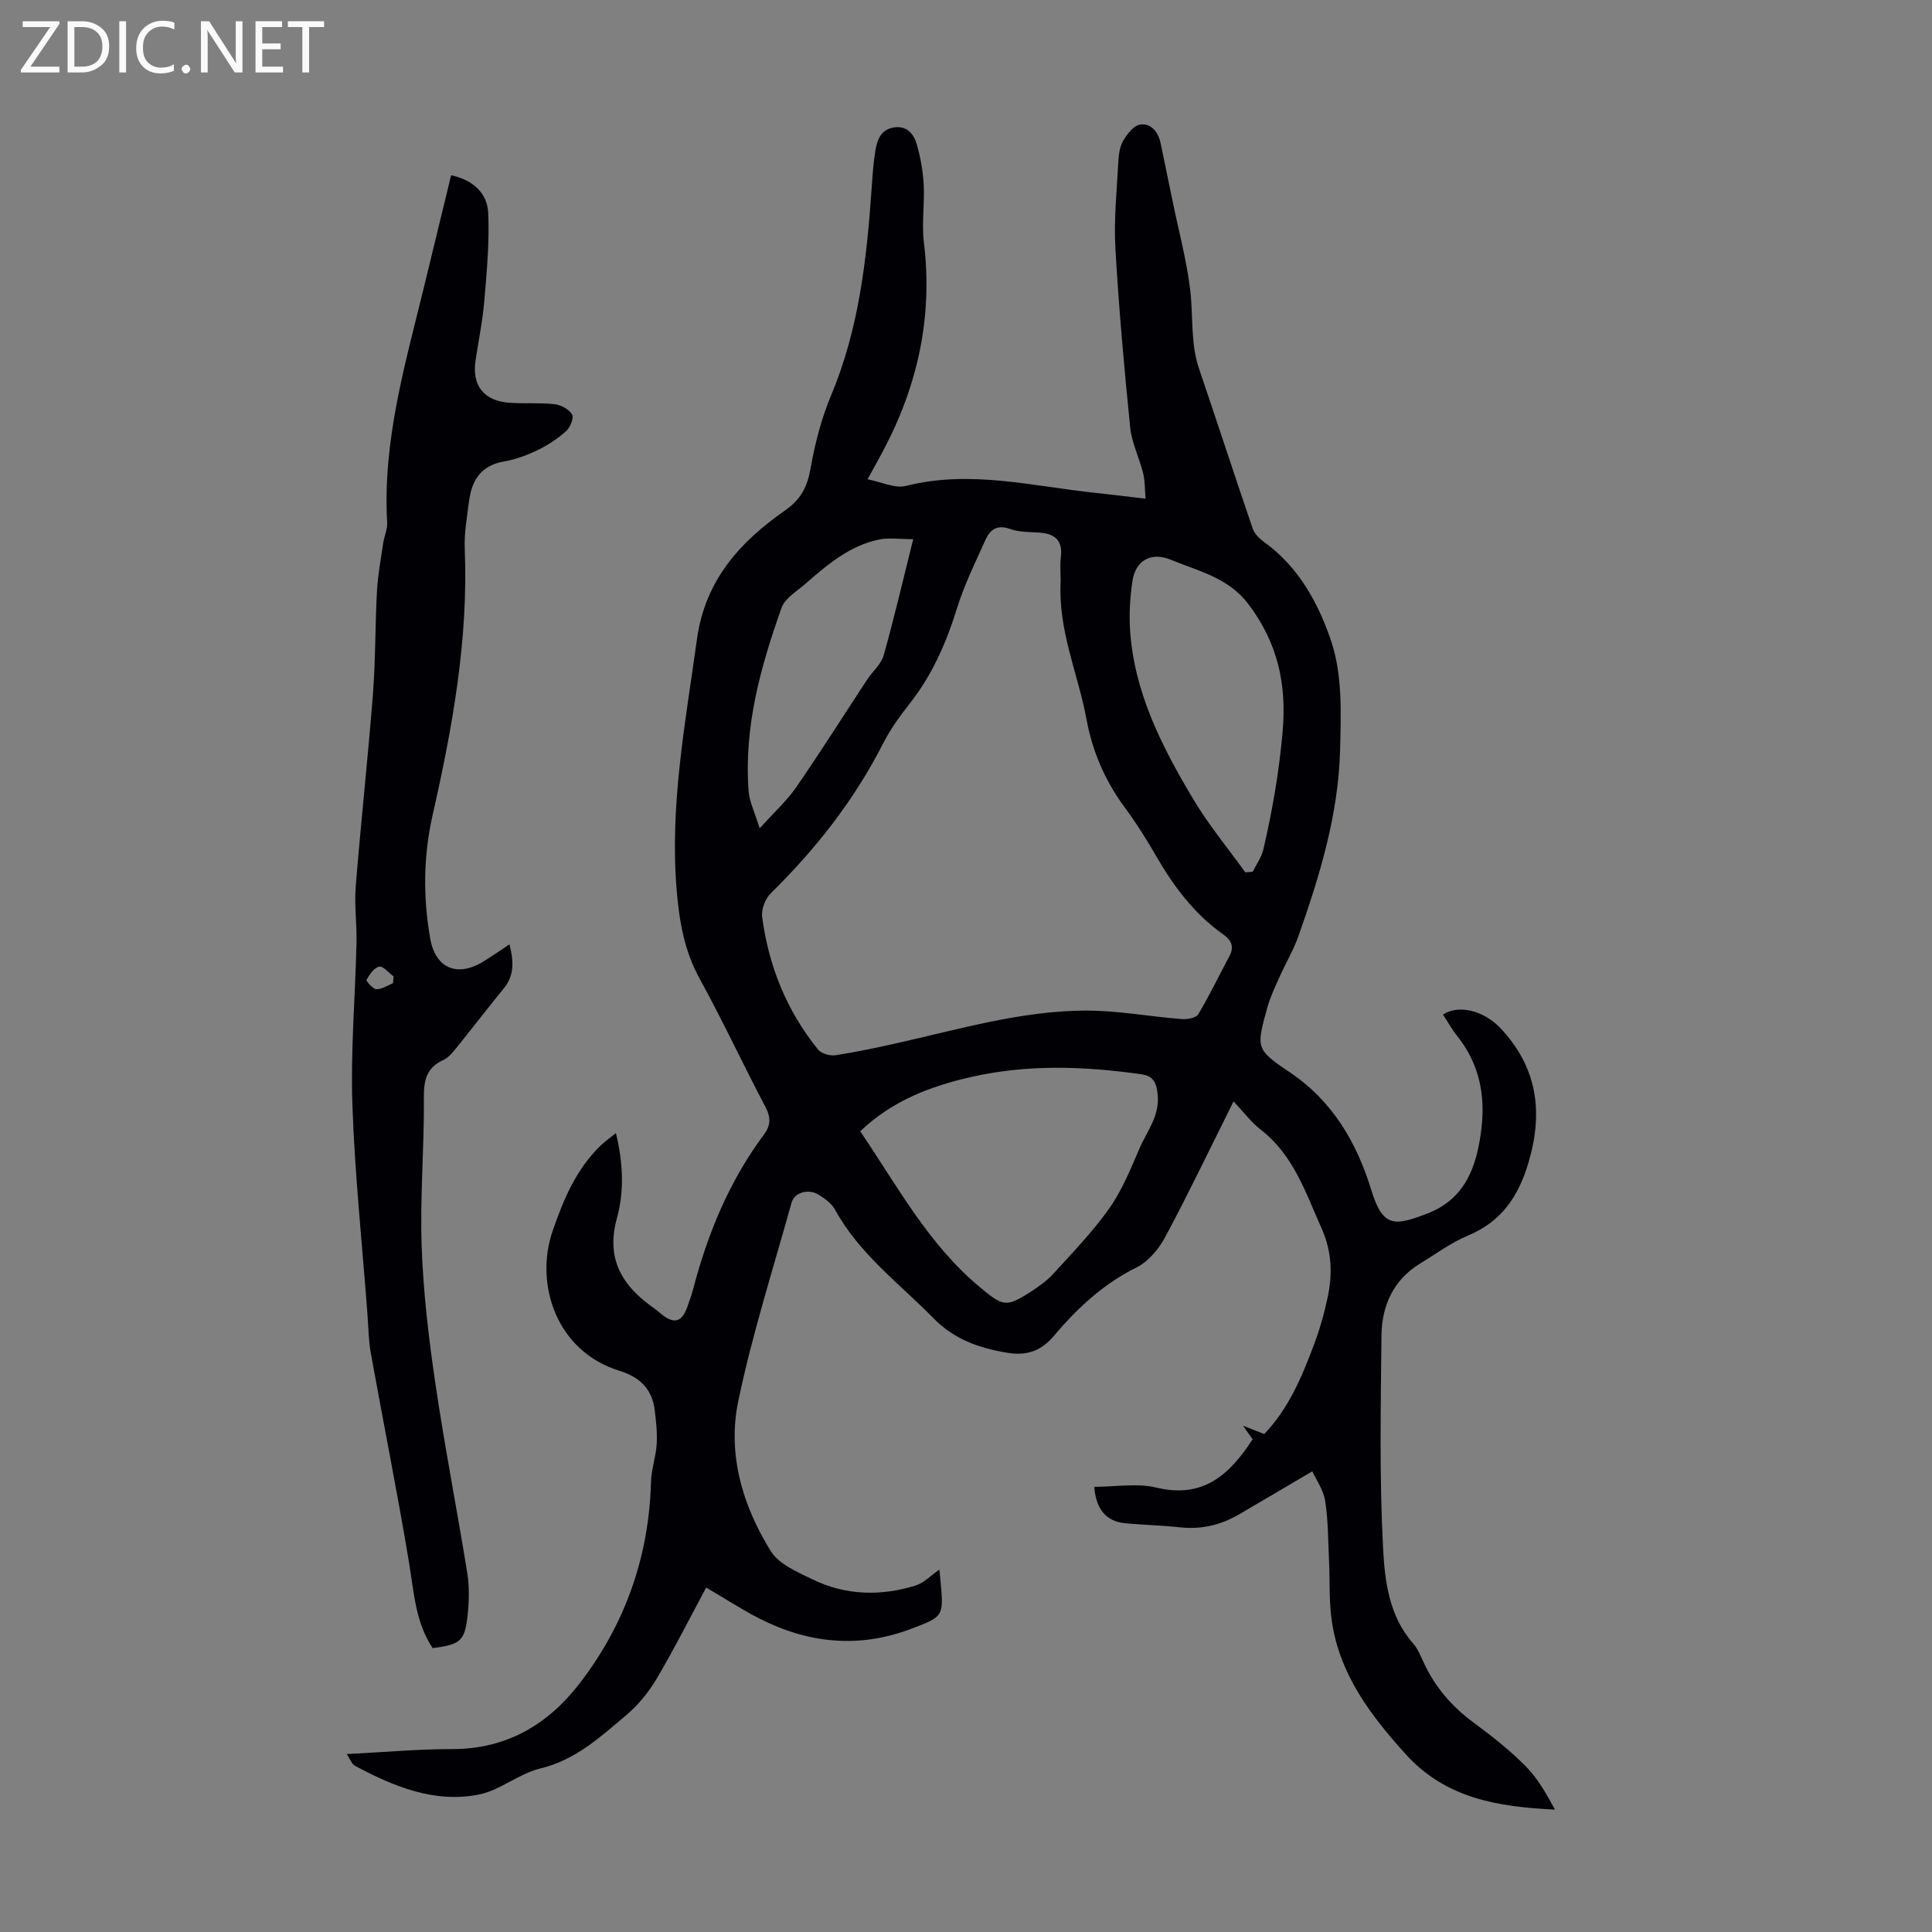
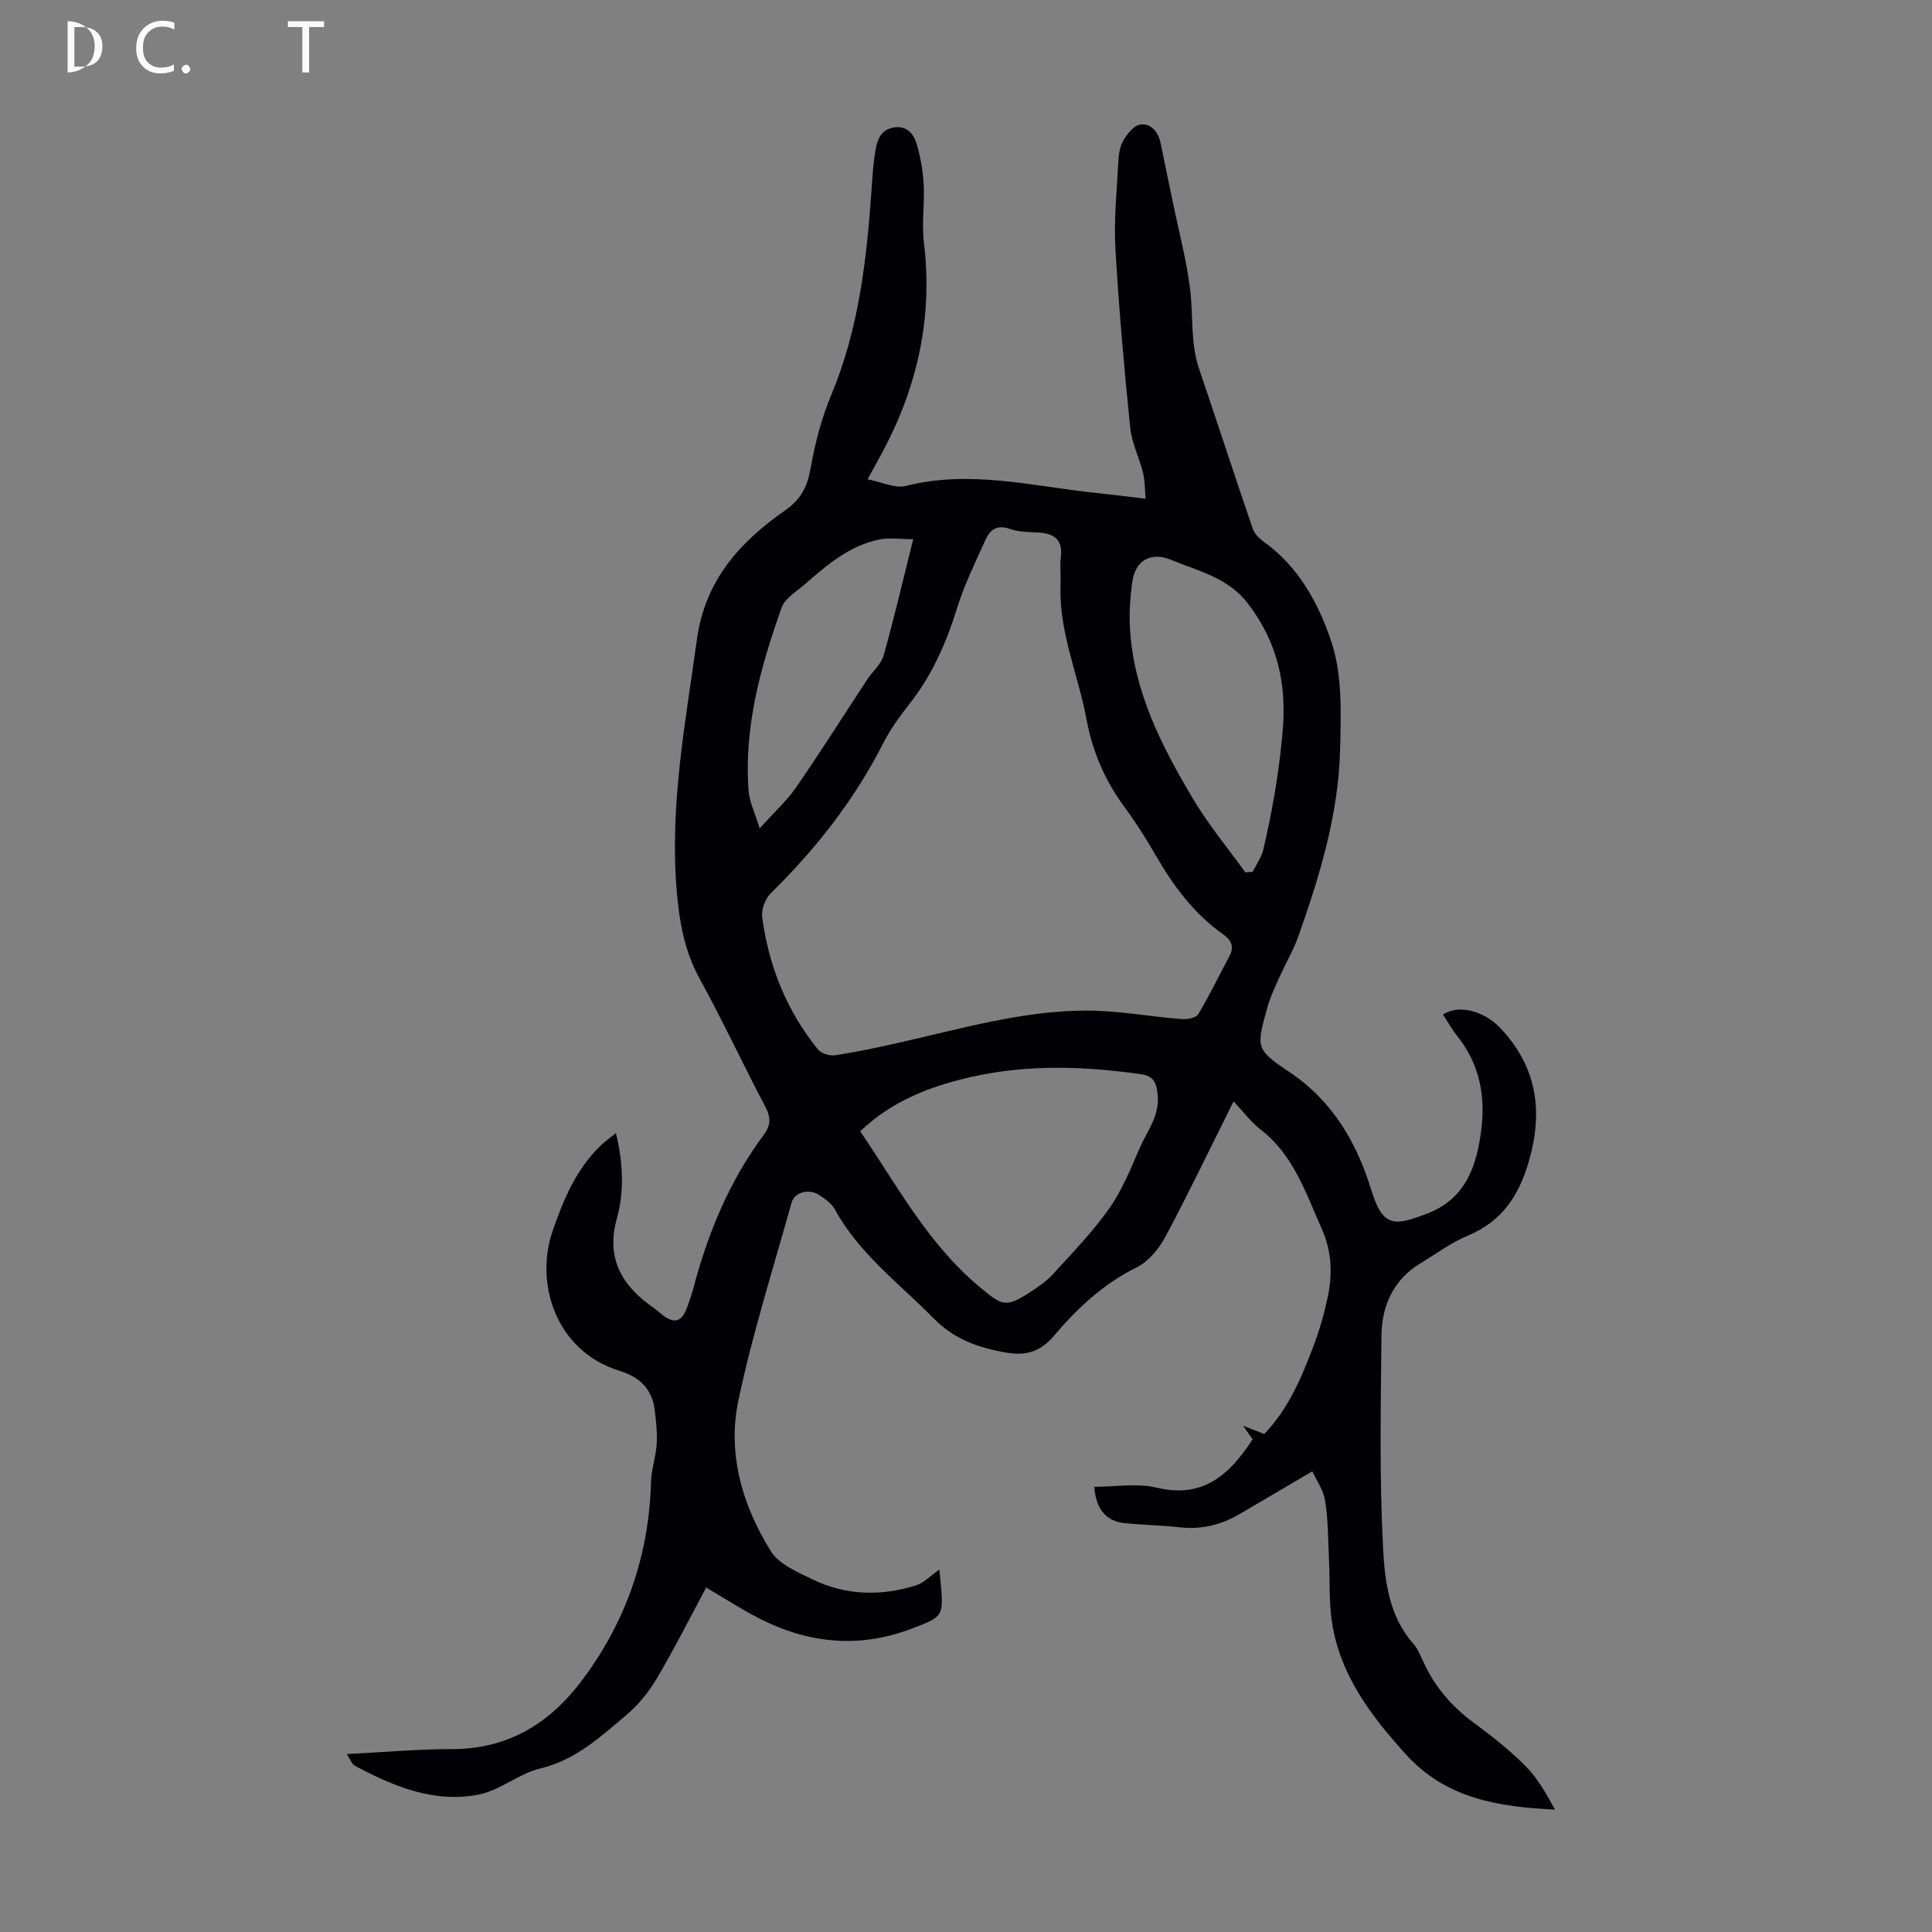
<svg xmlns="http://www.w3.org/2000/svg" enable-background="new 0 0 400 400" viewBox="0 0 400 400">
  <rect x="0" y="0" width="400" height="400" fill="#808080" stroke="none" />
  <g fill="#fafafb">
-     <path d="m12.4 4.8-6.1 9h6v1.2h-8v-.5l6.1-8.9h-5.7v-1.2h7.6v.4z" />
-     <path d="m14 15v-10.6h3c1.6 0 2.9.5 4 1.4s1.6 2.2 1.6 3.8-.5 3-1.6 3.9-2.4 1.5-4 1.5zm1.4-9.4v8.2h1.6c1.3 0 2.4-.4 3.1-1.1s1.1-1.8 1.1-3.1-.4-2.3-1.2-3-1.8-1-3.1-1z" />
-     <path d="m26.1 4.4v10.6h-1.4v-10.6z" />
+     <path d="m14 15v-10.6c1.6 0 2.9.5 4 1.4s1.6 2.2 1.6 3.8-.5 3-1.6 3.9-2.4 1.5-4 1.5zm1.4-9.4v8.2h1.6c1.3 0 2.4-.4 3.1-1.1s1.1-1.8 1.1-3.1-.4-2.3-1.2-3-1.8-1-3.1-1z" />
    <path d="m36.1 14.6c-.8.4-1.8.6-2.9.6-1.5 0-2.7-.5-3.6-1.4s-1.4-2.2-1.4-3.8c0-1.7.5-3.1 1.5-4.1s2.3-1.6 3.9-1.6c1 0 1.8.1 2.5.4v1.4c-.8-.4-1.6-.6-2.5-.6-1.2 0-2.1.4-2.9 1.2s-1.1 1.8-1.1 3.2c0 1.3.3 2.3 1 3s1.6 1.1 2.7 1.1c1 0 2-.2 2.7-.7v1.3z" />
    <path d="m37.6 14.3c0-.2.1-.5.3-.6s.4-.3.6-.3c.3 0 .5.1.6.3s.3.4.3.6-.1.4-.3.6-.4.3-.6.3c-.3 0-.5-.1-.6-.3s-.3-.4-.3-.6z" />
-     <path d="m50.2 15h-1.6l-5.3-8.2c-.2-.2-.3-.5-.4-.7 0 .2.1.7.1 1.5v7.4h-1.4v-10.6h1.7l5.2 8.1c.2.4.4.6.4.7 0-.3-.1-.8-.1-1.5v-7.3h1.4z" />
-     <path d="m58.6 15h-5.7v-10.6h5.5v1.2h-4.1v3.4h3.8v1.2h-3.8v3.6h4.3z" />
    <path d="m67.1 5.6h-3.1v9.4h-1.4v-9.4h-3v-1.2h7.5z" />
  </g>
  <path d="m226.56 307.83c4.43 0 8.85-.8 12.84.16 9.74 2.35 15.21-2.72 19.95-10.01-.28-.38-.54-.72-.79-1.08-.23-.32-.44-.64-1.19-1.72 1.91.75 3 1.18 4.37 1.72 5-5.17 7.77-11.75 10.28-18.43 1.21-3.23 2.17-6.59 2.88-9.97 1-4.77.84-9.41-1.24-14.08-3.32-7.43-5.81-15.25-12.64-20.54-2-1.54-3.55-3.66-5.63-5.85-4.84 9.7-9.26 18.95-14.09 27.99-1.34 2.51-3.51 5.16-5.97 6.38-6.93 3.42-12.36 8.52-17.18 14.23-2.84 3.36-5.96 4.07-9.78 3.42-5.67-.97-10.79-2.73-15.1-7.12-7.1-7.24-15.39-13.34-20.4-22.5-.71-1.29-2.13-2.32-3.44-3.11-2.1-1.26-4.96-.43-5.54 1.66-3.8 13.65-8.13 27.2-11.03 41.05-2.3 10.98.85 21.67 6.72 31.11 1.69 2.72 5.53 4.34 8.68 5.87 6.83 3.32 14.05 3.48 21.24 1.28 1.76-.54 3.21-2.1 4.99-3.32.08.78.16 1.61.24 2.44.65 7.26.66 7.27-6.14 9.84-10.81 4.09-21.3 2.99-31.44-2.19-3.66-1.87-7.11-4.13-10.94-6.38-3.43 6.38-6.64 12.77-10.27 18.9-1.66 2.8-3.84 5.47-6.33 7.56-5.34 4.49-10.46 9.26-17.74 11-4.44 1.06-8.33 4.54-12.77 5.41-9.2 1.8-17.59-1.68-25.59-5.95-.72-.38-1.06-1.48-1.72-2.44 7.6-.38 14.71-1.03 21.83-1.03 11.26.02 19.85-5.1 26.41-13.63 9.38-12.2 14.32-26.13 14.75-41.62.07-2.65 1.02-5.26 1.18-7.91.14-2.35-.13-4.75-.42-7.1-.54-4.34-3.17-6.8-7.28-8.06-13.15-4.05-17.6-18.05-13.85-28.93 2.25-6.53 4.83-12.71 9.85-17.61.91-.89 1.96-1.62 3.26-2.67 1.52 6.29 1.73 12.1.18 17.73-2.13 7.73.65 13.27 6.68 17.76.81.6 1.63 1.19 2.39 1.84 2.73 2.31 4.41 1.89 5.56-1.43.4-1.16.84-2.32 1.15-3.5 3.01-11.55 7.5-22.44 14.67-32.08 1.44-1.93 1.48-3.55.32-5.75-4.64-8.8-8.83-17.84-13.62-26.55-3.18-5.78-4.21-11.86-4.75-18.27-1.47-17.6 1.81-34.74 4.2-52.03 1.68-12.17 8.89-20.12 18.21-26.62 3.38-2.36 4.65-4.97 5.33-8.82.9-5.13 2.25-10.3 4.26-15.1 5.76-13.76 7.36-28.24 8.37-42.87.18-2.57.34-5.15.76-7.68.37-2.25 1.13-4.44 3.88-4.85 2.63-.39 4.07 1.33 4.68 3.44.78 2.7 1.3 5.54 1.45 8.35.22 3.99-.44 8.06.04 12 1.87 15.31-1.23 29.56-8.39 43.07-.94 1.78-1.92 3.53-3.27 5.99 2.88.55 5.67 1.95 7.96 1.37 13.3-3.37 26.23.08 39.28 1.45 3.22.34 6.44.74 10.32 1.2-.17-1.92-.11-3.64-.5-5.25-.79-3.2-2.36-6.29-2.69-9.52-1.25-12.34-2.35-24.7-3.06-37.07-.34-5.89.29-11.85.6-17.77.08-1.53.27-3.24 1.02-4.51.81-1.39 2.22-3.19 3.54-3.35 2.31-.28 3.74 1.6 4.22 3.94.83 4.05 1.67 8.1 2.51 12.15 1.24 6.02 2.85 12 3.59 18.08.67 5.47.02 11.07 1.86 16.46 3.75 10.99 7.33 22.05 11.09 33.03.37 1.07 1.38 2.07 2.34 2.76 7.26 5.21 11.42 12.98 14 20.84 2.25 6.88 1.94 14.79 1.75 22.22-.33 13.31-4.19 25.99-8.59 38.46-1.07 3.03-2.74 5.83-4.05 8.78-.91 2.03-1.87 4.07-2.46 6.21-2.25 8.24-2.39 8.54 4.61 13.24 8.97 6.03 13.94 14.59 16.99 24.55 2.38 7.8 4.96 7.25 11.44 4.8 8.1-3.06 10.38-9.94 11.31-17.53.86-7.01-.43-13.58-4.99-19.26-1.11-1.39-1.98-2.97-2.96-4.46 3.25-2.14 8.47-.81 11.9 2.82 7.58 8.05 8.91 17.23 5.85 27.68-2.08 7.1-5.59 12.36-12.61 15.28-3.47 1.45-6.58 3.77-9.82 5.74-5.61 3.41-7.99 8.77-8.05 14.99-.15 14.65-.44 29.33.33 43.94.36 6.81 1.21 14.08 6.22 19.76 1.01 1.14 1.59 2.69 2.26 4.1 2.33 4.97 5.75 8.96 10.19 12.23 3.77 2.78 7.5 5.72 10.8 9.03 2.52 2.53 4.34 5.75 6.11 9.04-11.72-.57-22.59-2.27-30.91-11.49-7.24-8.02-13.61-16.41-15.26-27.39-.63-4.17-.4-8.47-.6-12.7-.2-4.12-.16-8.29-.8-12.34-.36-2.27-1.86-4.37-2.66-6.12-5.44 3.2-10.32 6.09-15.23 8.95-3.78 2.2-7.82 3.13-12.23 2.64-3.78-.42-7.59-.48-11.37-.85-3.81-.37-5.98-2.89-6.31-7.53zm-6.96-187.51c0-1.42-.18-3.24.04-5 .43-3.56-1.35-4.85-4.57-5.06-2.01-.13-4.13-.08-5.97-.75-2.67-.96-4.13.17-5.07 2.26-2.1 4.67-4.39 9.31-5.9 14.18-2.21 7.12-5.11 13.77-9.74 19.66-2.07 2.63-4.07 5.39-5.58 8.36-5.95 11.7-13.92 21.82-23.24 30.99-1.14 1.12-1.98 3.34-1.77 4.9 1.34 10.16 5.08 19.42 11.56 27.43.68.84 2.44 1.36 3.58 1.19 4.41-.67 8.79-1.61 13.14-2.59 12.75-2.87 25.39-6.59 38.57-6.66 6.66-.04 13.33 1.24 20 1.76 1.15.09 2.98-.24 3.44-1.01 2.34-3.9 4.3-8.01 6.45-12.03 1.07-1.99.36-3.33-1.32-4.52-5.97-4.22-10.21-9.9-13.83-16.16-2.01-3.48-4.16-6.91-6.55-10.14-4.06-5.5-6.67-11.55-7.9-18.25-1.74-9.41-5.91-18.35-5.34-28.56zm-41.5 113.9c7.76 11.44 14.13 23.45 24.79 32.29 4.68 3.88 5.31 4.3 10.5.94 1.68-1.09 3.38-2.28 4.71-3.75 3.98-4.38 8.14-8.67 11.54-13.48 2.65-3.76 4.44-8.18 6.28-12.45 1.55-3.58 4.21-6.69 3.76-11.17-.26-2.65-1-3.85-3.47-4.2-11.69-1.65-23.34-2.07-34.98.54-8.51 1.92-16.45 4.9-23.13 11.28zm79.74-53.6c.51-.05 1.02-.09 1.53-.14.74-1.52 1.8-2.96 2.18-4.56 1.87-7.99 3.25-15.99 3.99-24.26.91-10.17-1.06-18.63-7.1-26.62-4.11-5.44-10.29-6.78-16-9.14-4.06-1.68-7.34.05-7.98 4.42-.49 3.29-.71 6.68-.5 9.99.81 13 6.59 24.26 13.08 35.13 3.16 5.32 7.17 10.14 10.8 15.18zm-68.77-68.99c-2.84 0-5.03-.35-7.06.07-6.13 1.27-10.76 5.24-15.31 9.21-1.75 1.53-4.18 2.94-4.88 4.91-4.36 12.24-7.82 24.72-6.83 37.92.17 2.29 1.3 4.51 2.29 7.77 3.03-3.38 5.62-5.71 7.55-8.5 5.07-7.35 9.84-14.91 14.75-22.37 1.1-1.67 2.86-3.12 3.37-4.94 2.14-7.6 3.93-15.31 6.12-24.07z" fill="#010105" />
-   <path d="m93.4 36.28c4.66 1.01 7.5 3.8 7.68 7.82.28 6.08-.31 12.22-.82 18.31-.35 4.11-1.2 8.18-1.81 12.28-.76 5.15 1.74 8.33 7.03 8.7 3.12.22 6.29-.05 9.38.3 1.31.15 2.96 1.06 3.59 2.14.41.7-.41 2.69-1.26 3.45-1.78 1.57-3.83 2.93-5.98 3.96-2.2 1.06-4.58 1.91-6.97 2.33-4.81.84-6.61 4.03-7.15 8.33-.41 3.21-1 6.46-.87 9.67.77 18.75-2.52 36.96-6.64 55.12-1.92 8.47-2.03 17.08-.5 25.67 1.08 6.08 5.54 8.04 10.95 4.74 1.73-1.05 3.39-2.22 5.46-3.59.93 3.75.94 6.53-1.2 9.14-3.33 4.07-6.52 8.25-9.83 12.34-.76.94-1.62 1.99-2.67 2.47-3.47 1.58-4.06 4.14-4.03 7.77.09 10.26-.82 20.55-.46 30.8.33 9.47 1.45 18.95 2.83 28.34 1.93 13.14 4.5 26.19 6.61 39.31.46 2.83.38 5.82.08 8.69-.58 5.41-1.48 6.11-7.24 6.86-3.54-5.28-3.86-11.43-4.86-17.49-2.4-14.55-5.33-29.02-7.94-43.54-.49-2.73-.51-5.55-.72-8.34-1.08-14.38-2.61-28.75-3.1-43.15-.38-11.14.59-22.33.85-33.5.09-3.9-.47-7.83-.16-11.69 1.07-13.26 2.52-26.49 3.56-39.75.55-7.12.45-14.29.84-21.43.18-3.32.81-6.61 1.29-9.91.21-1.43.9-2.86.82-4.26-.97-16.83 3.72-32.76 7.64-48.82 1.84-7.61 3.68-15.21 5.6-23.07zm-12.03 167.28c.04-.47.08-.94.12-1.41-1.01-.73-2.14-2.17-2.99-2.01-1.04.19-1.99 1.62-2.62 2.72-.13.22 1.31 1.91 2.06 1.94 1.12.04 2.28-.78 3.43-1.24z" fill="#010105" />
</svg>